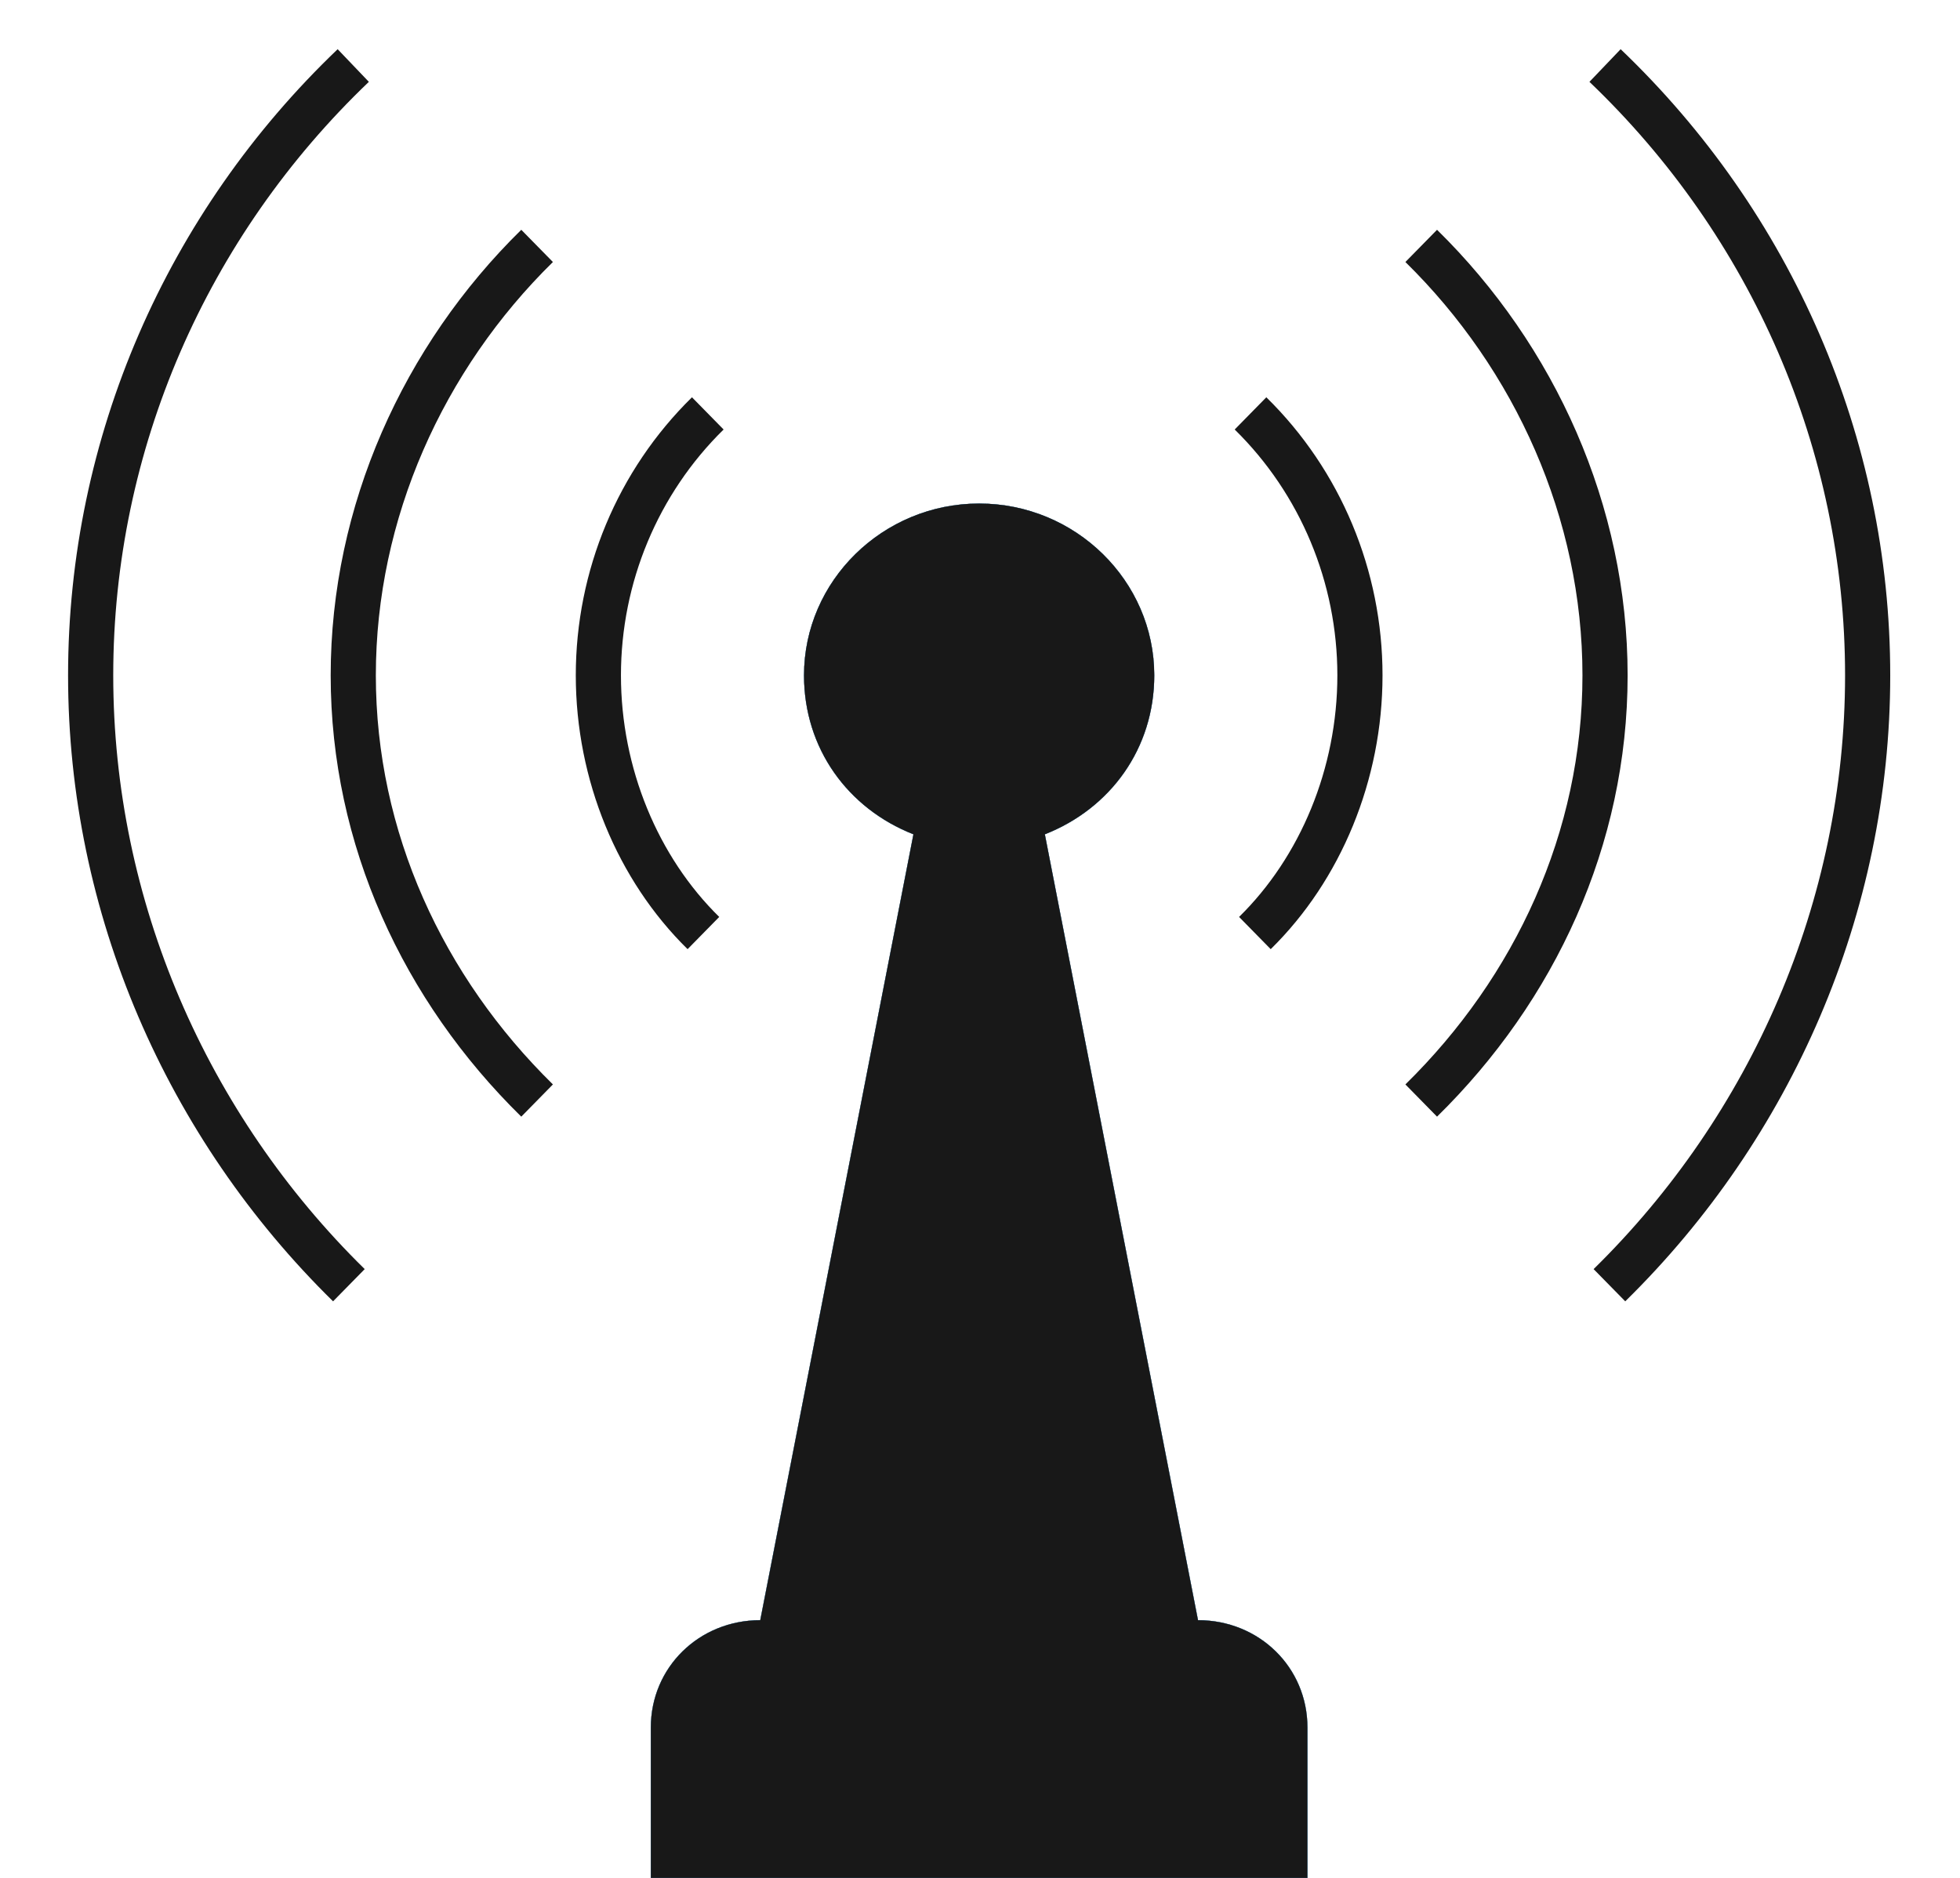
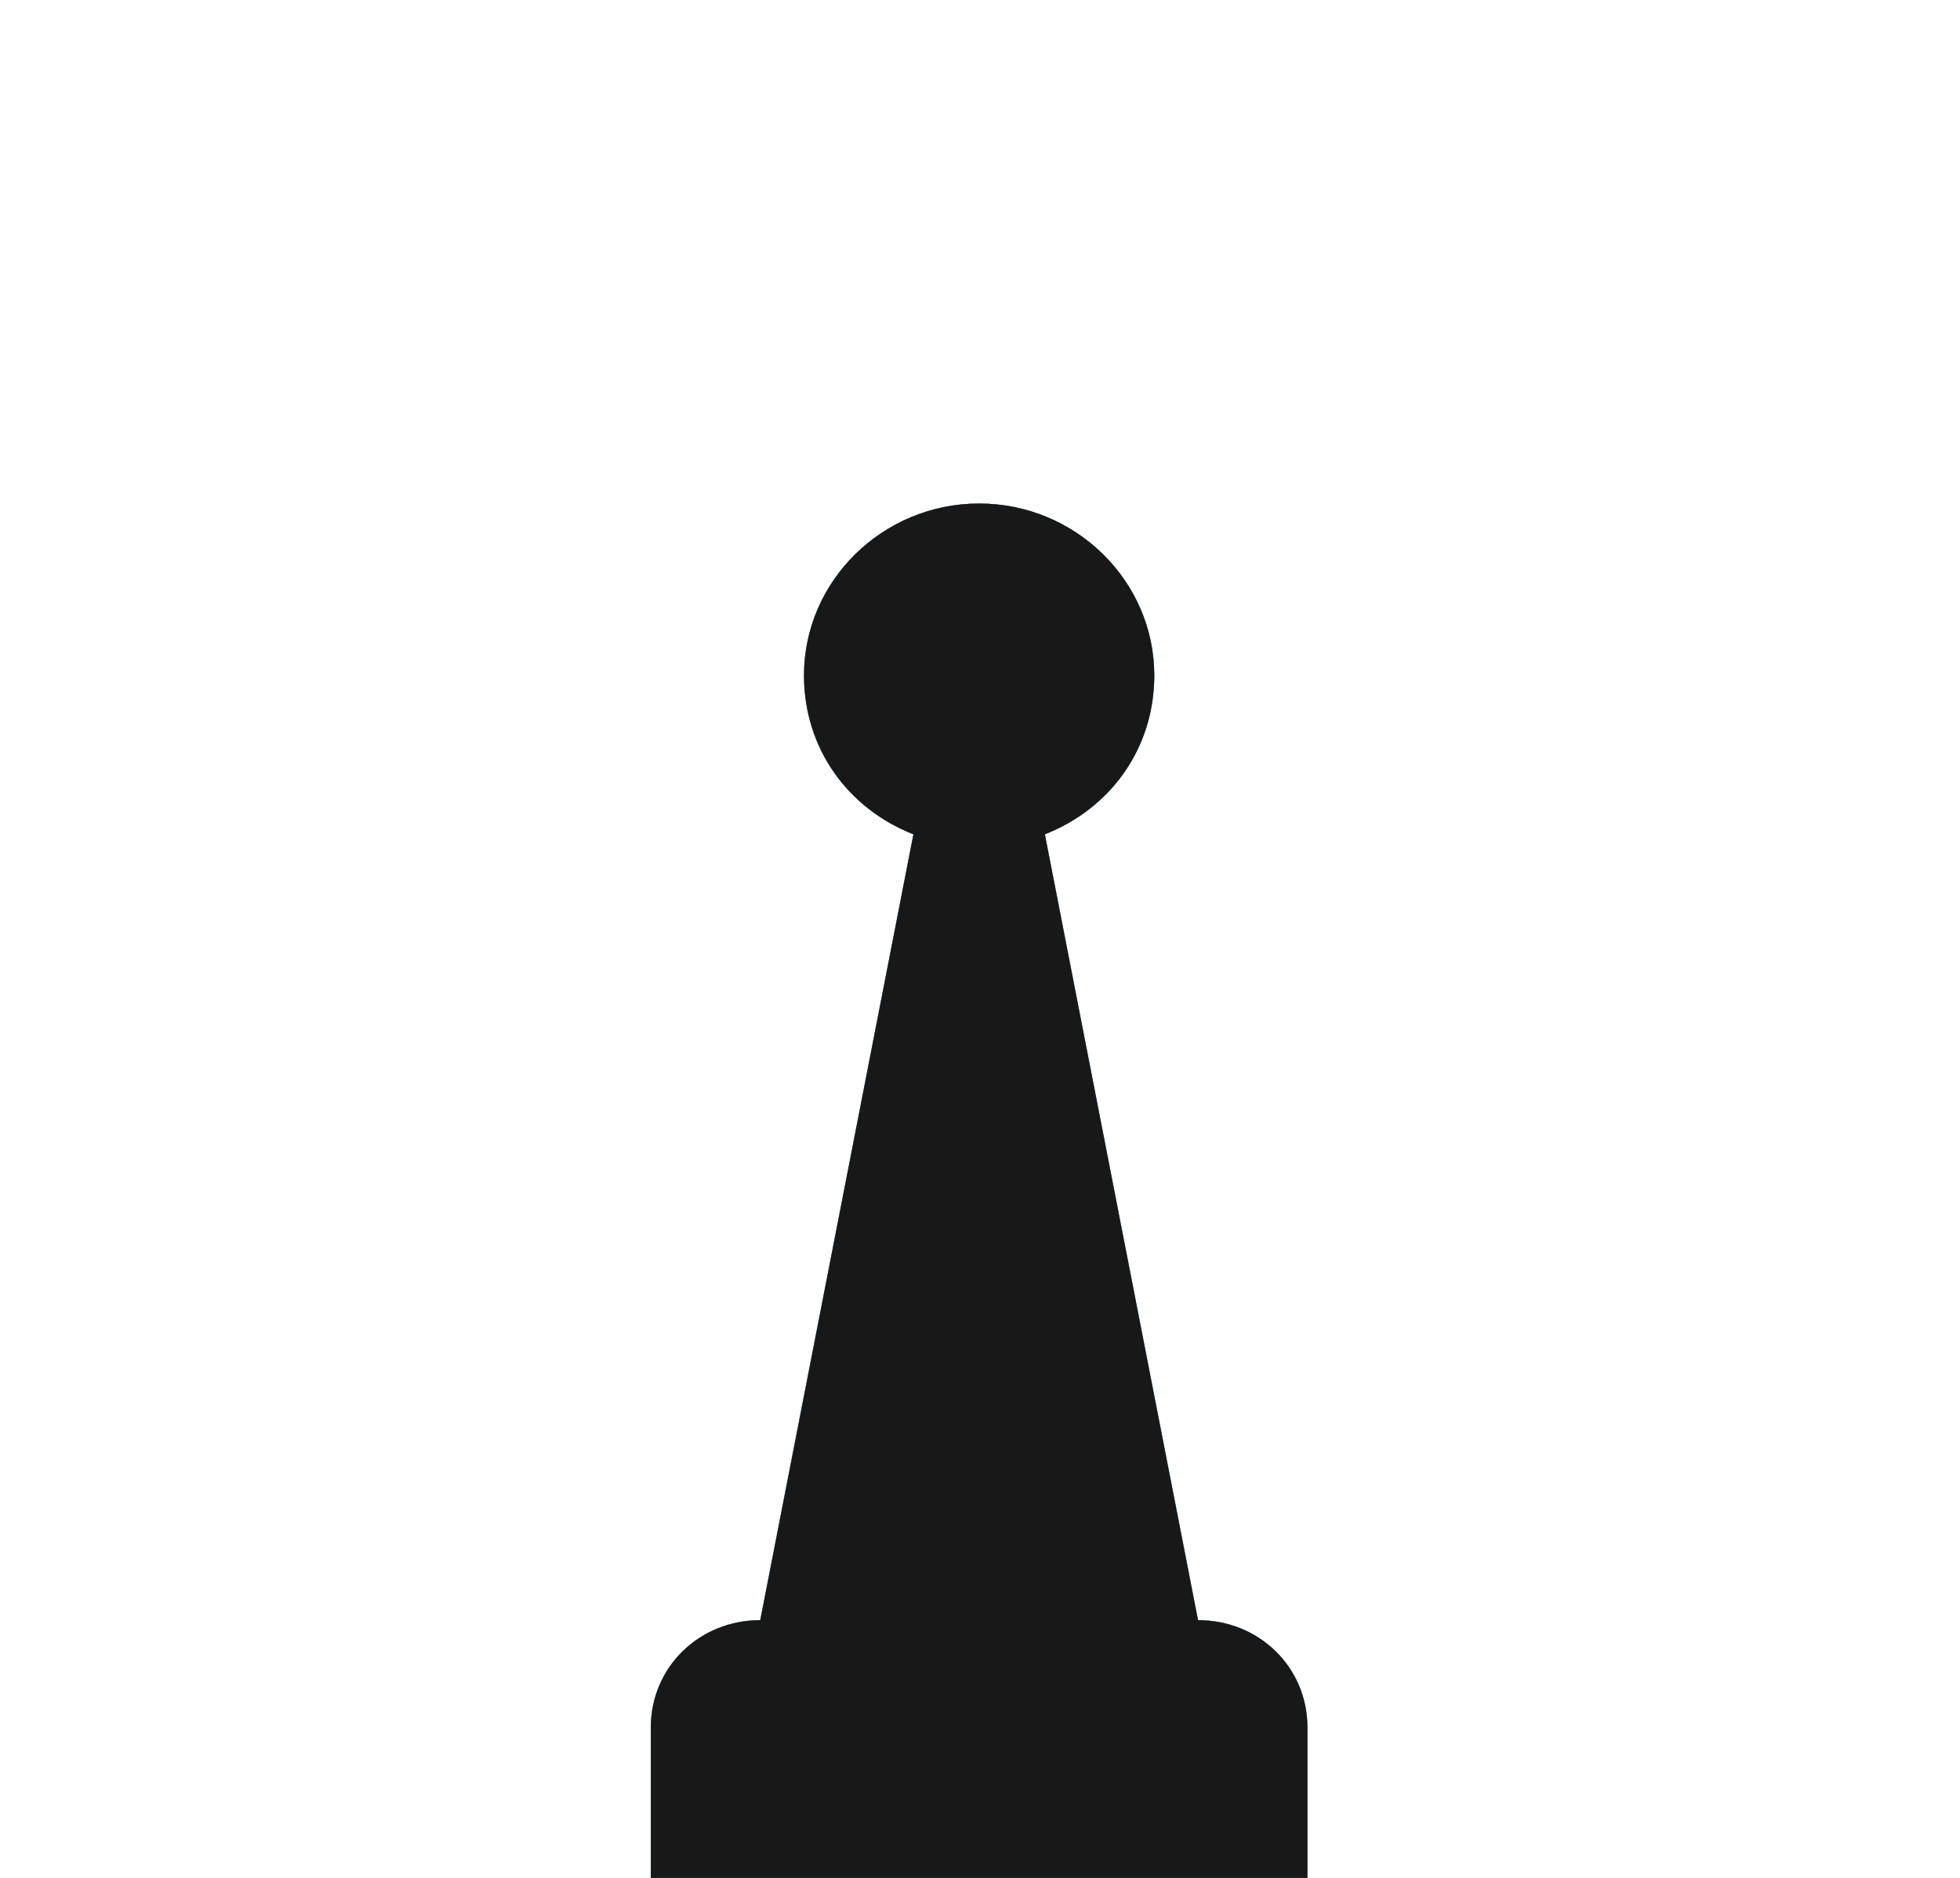
<svg xmlns="http://www.w3.org/2000/svg" width="217" height="208" viewBox="0 0 217 208" fill="none">
  <path fill-rule="evenodd" clip-rule="evenodd" d="M72.061 207.96H144.748V191.314C144.748 184.655 139.418 179.424 132.633 179.424L115.673 92.389C122.942 89.535 127.788 82.877 127.788 74.791C127.788 64.328 119.065 55.767 108.404 55.767C97.744 55.767 89.021 64.328 89.021 74.791C89.021 82.877 93.867 89.535 101.136 92.389L84.175 179.424C77.391 179.424 72.061 184.655 72.061 191.314V207.96Z" fill="url(#paint0_linear_42_2182)" />
  <path fill-rule="evenodd" clip-rule="evenodd" d="M72.061 207.96H144.748V191.314C144.748 184.655 139.418 179.424 132.633 179.424L115.673 92.389C122.942 89.535 127.788 82.877 127.788 74.791C127.788 64.328 119.065 55.767 108.404 55.767C97.744 55.767 89.021 64.328 89.021 74.791C89.021 82.877 93.867 89.535 101.136 92.389L84.175 179.424C77.391 179.424 72.061 184.655 72.061 191.314V207.96Z" fill="#181818" />
  <path fill-rule="evenodd" clip-rule="evenodd" d="M72.061 207.96H144.748V191.314C144.748 184.655 139.418 179.424 132.633 179.424L115.673 92.389C122.942 89.535 127.788 82.877 127.788 74.791C127.788 64.328 119.065 55.767 108.404 55.767C97.744 55.767 89.021 64.328 89.021 74.791C89.021 82.877 93.867 89.535 101.136 92.389L84.175 179.424C77.391 179.424 72.061 184.655 72.061 191.314V207.96Z" stroke="#181818" stroke-width="0.02" />
-   <path d="M77.878 103.327C70.609 96.193 66.248 85.73 66.248 74.791C66.248 63.852 70.609 53.389 78.362 45.78M59.464 121.876C46.864 109.51 39.111 92.864 39.111 74.791C39.111 56.718 46.864 39.597 59.464 27.231M38.627 142.327C20.697 124.73 10.037 100.474 10.037 74.791C10.037 49.109 20.697 24.853 39.111 7.256M138.935 103.327C146.203 96.193 150.565 85.73 150.565 74.791C150.565 63.852 146.203 53.389 138.45 45.78M157.349 121.876C169.948 109.51 177.701 92.864 177.701 74.791C177.701 56.718 169.948 39.597 157.349 27.231M178.186 142.327C196.115 124.73 206.776 100.474 206.776 74.791C206.776 49.109 196.115 24.853 177.701 7.256" stroke="#181818" stroke-width="5" />
  <defs>
    <linearGradient id="paint0_linear_42_2182" x1="108.404" y1="71.078" x2="108.404" y2="192.832" gradientUnits="userSpaceOnUse">
      <stop stop-color="#0078C8" />
      <stop offset="1" stop-color="#17A2FF" />
    </linearGradient>
  </defs>
</svg>